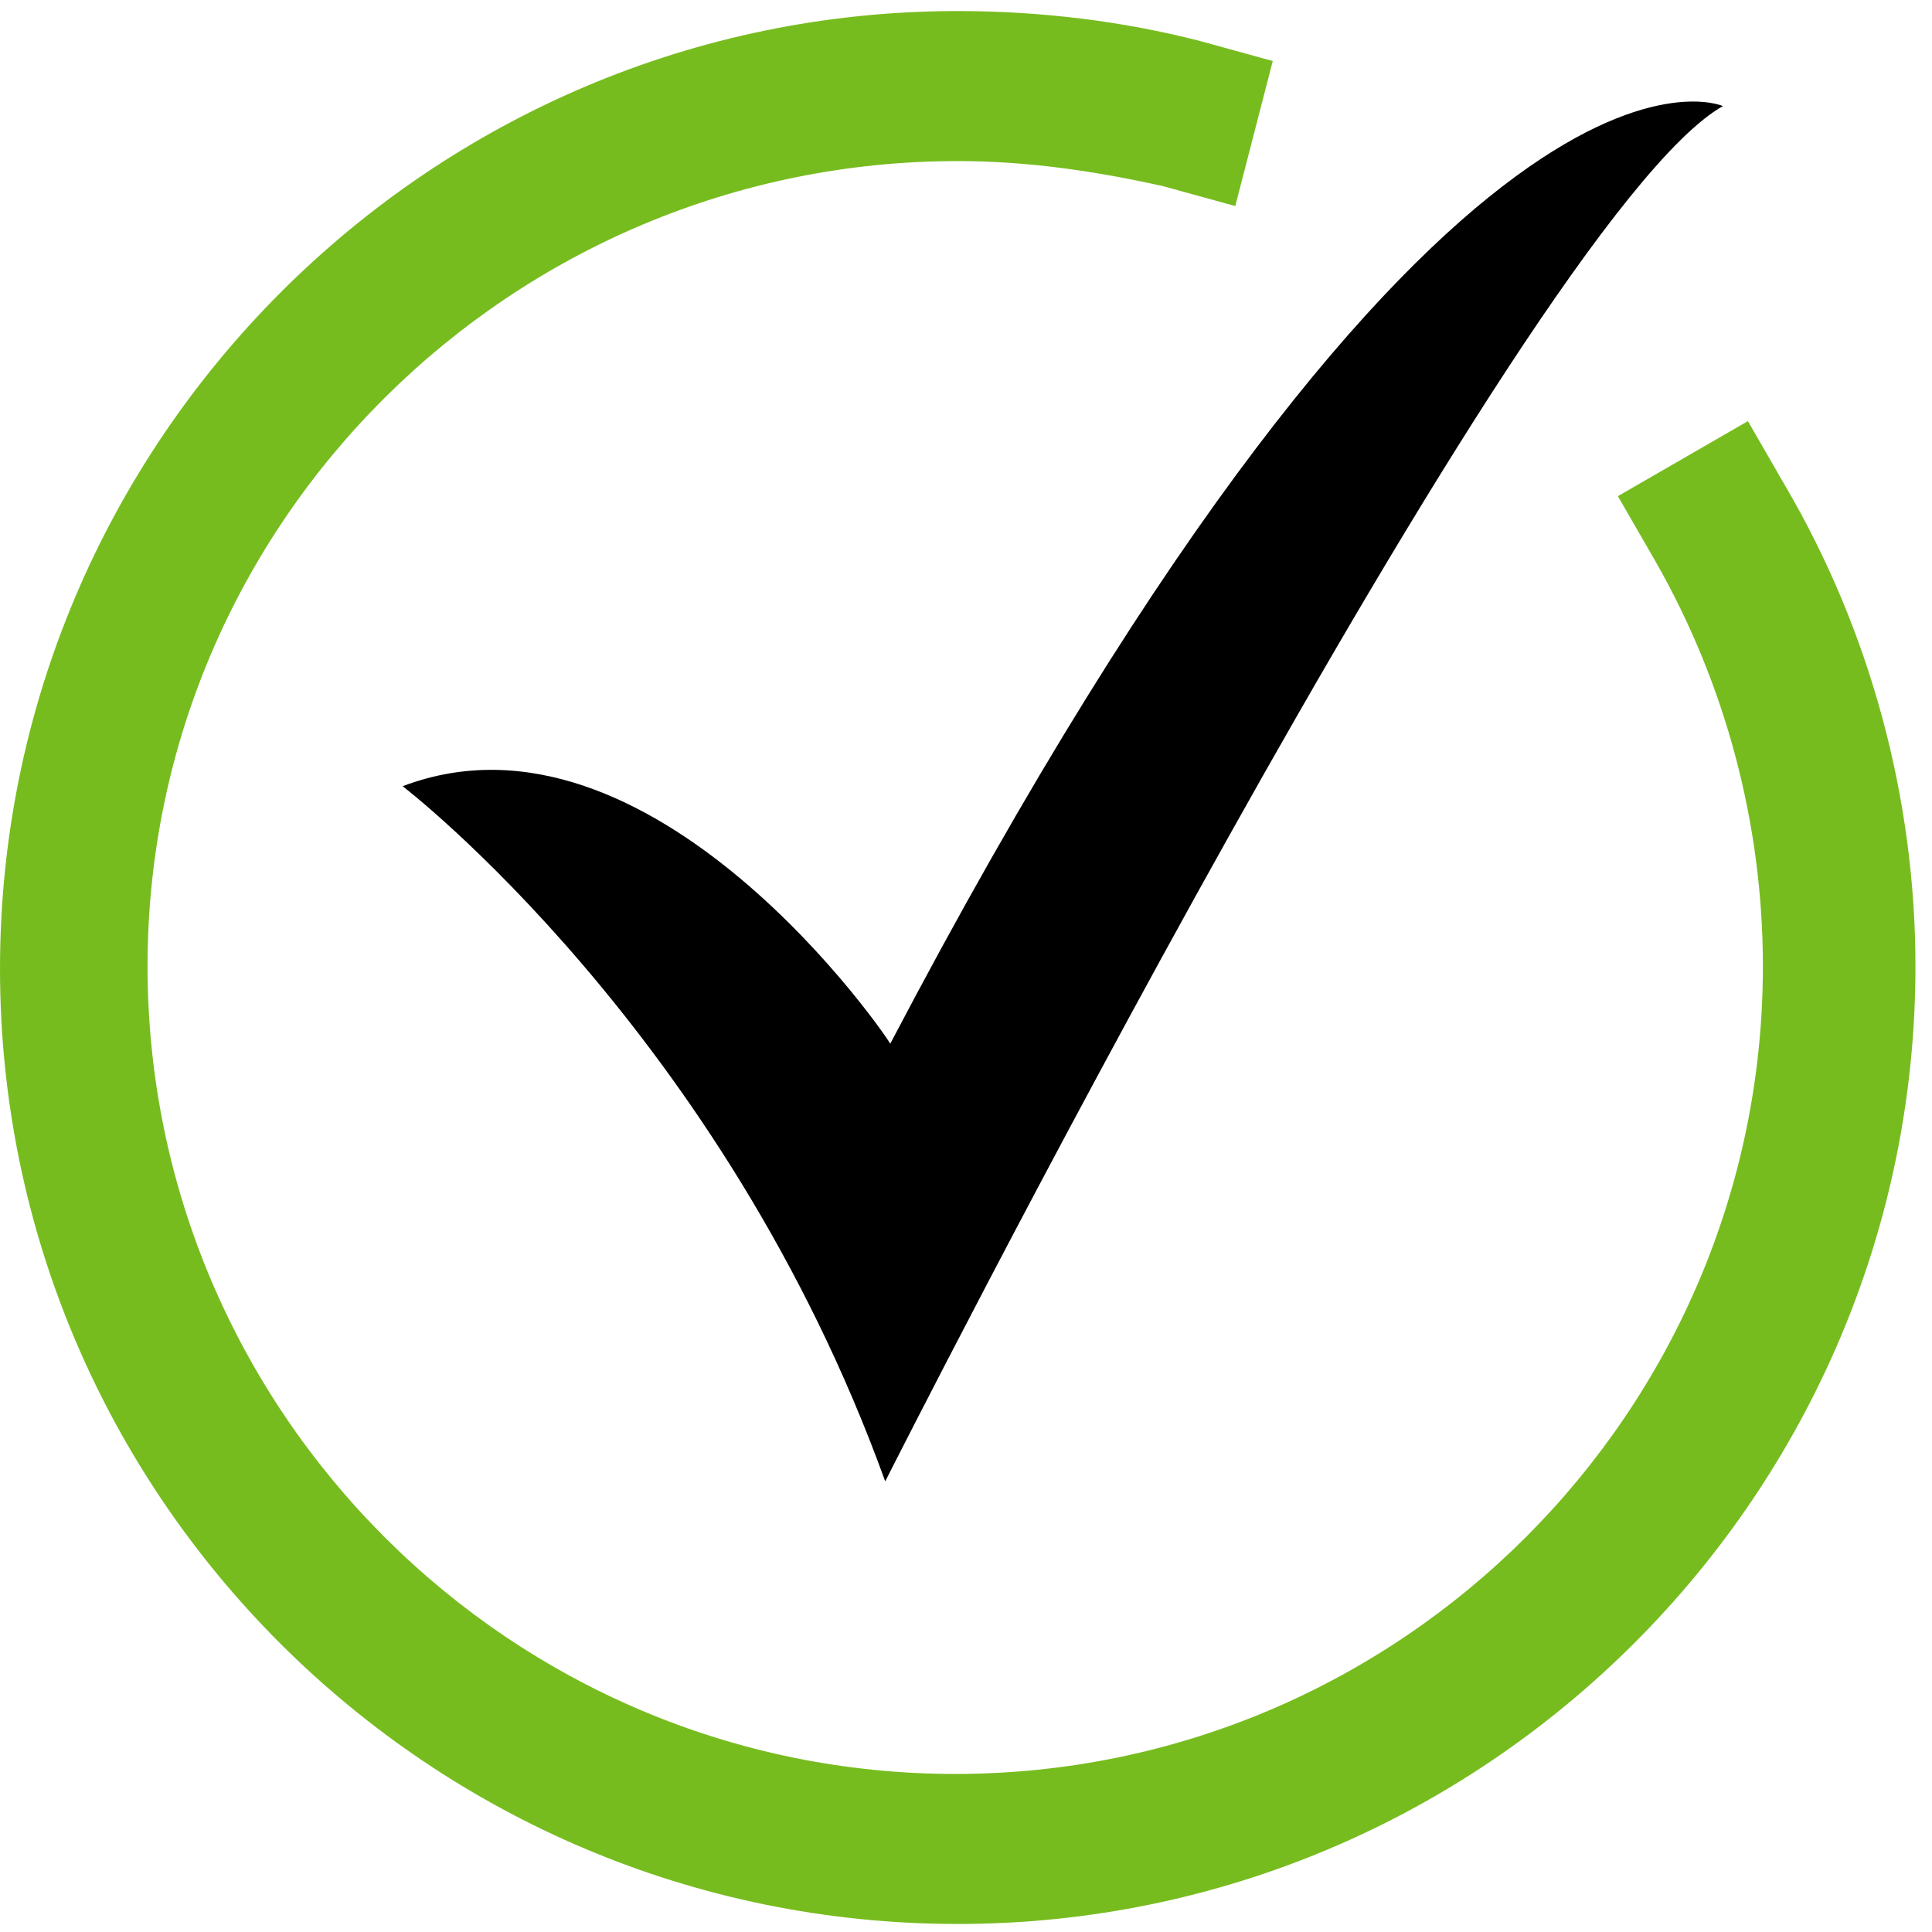
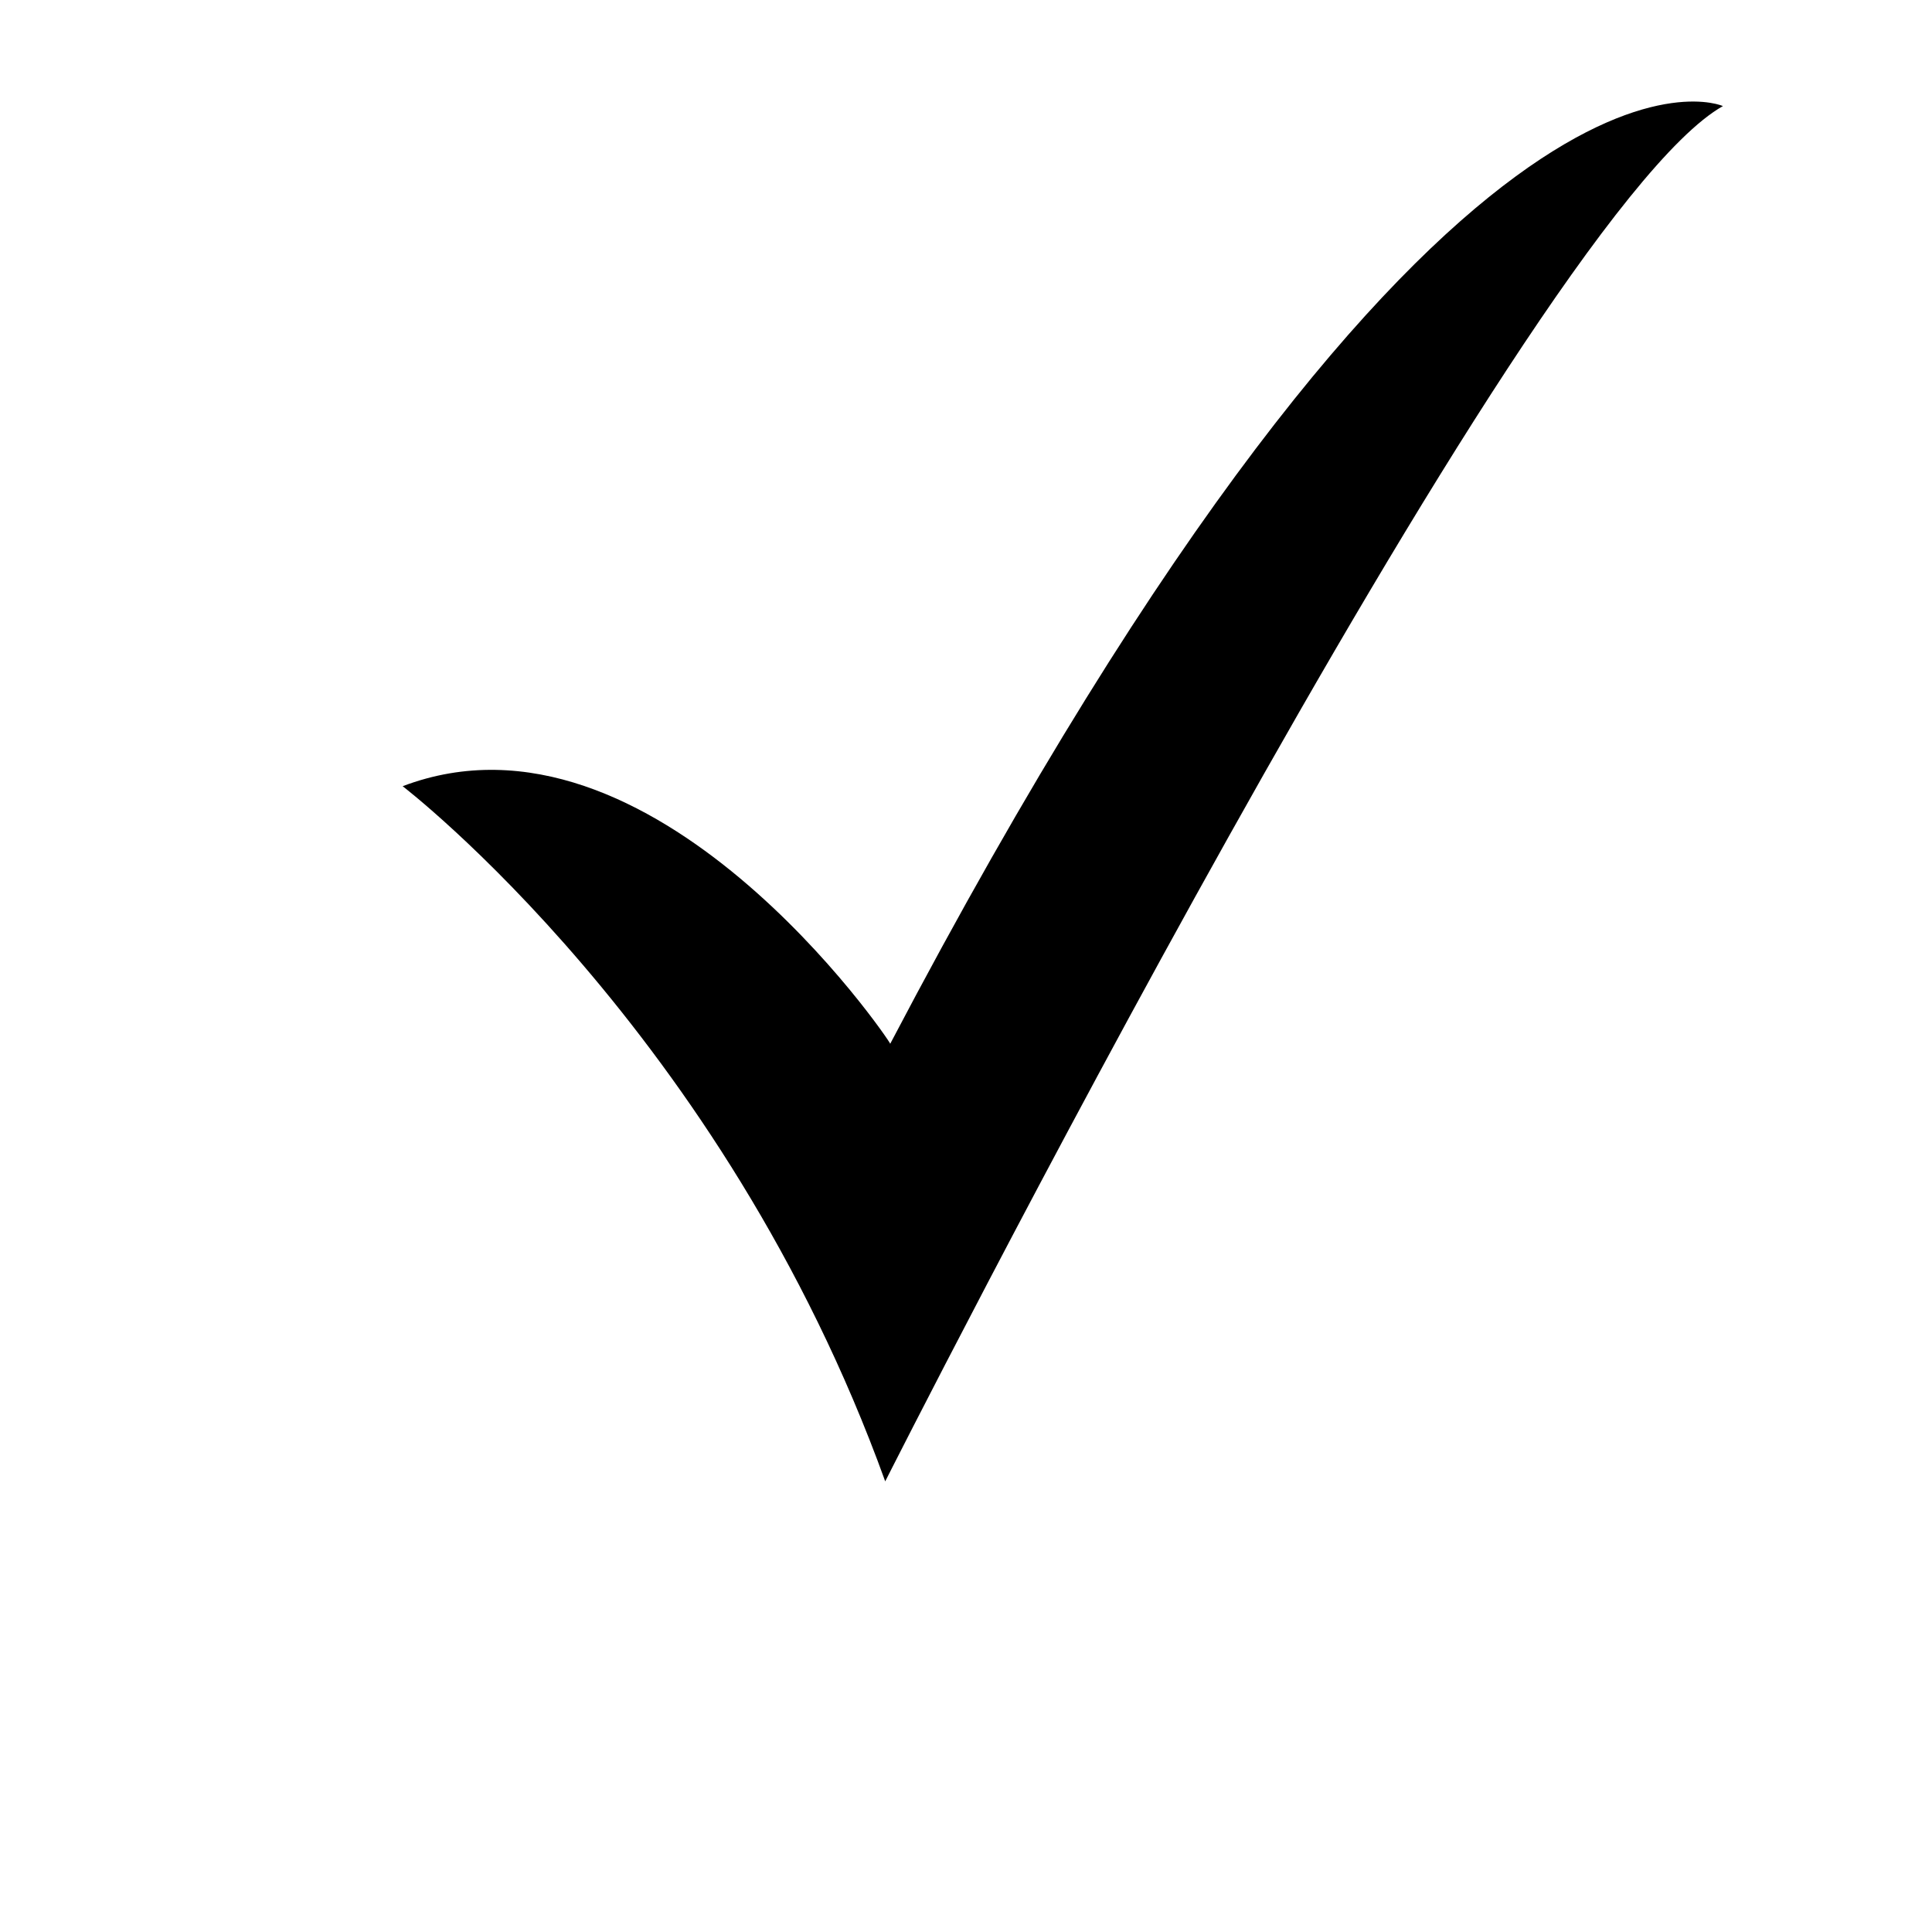
<svg xmlns="http://www.w3.org/2000/svg" fill="none" viewBox="0 0 32 32" height="32" width="32">
  <path fill="black" d="M6.669 13.022C6.669 13.022 11.97 17.081 14.662 24.536C14.662 24.536 25.224 3.621 28.537 1.757C28.537 1.757 23.981 -0.314 14.745 17.288C14.745 17.247 10.811 11.448 6.669 13.022Z" />
-   <path fill="#77BC1F" d="M15.863 31.867C24.602 31.867 31.726 24.743 31.726 16.004C31.726 13.229 30.98 10.454 29.572 8.052L28.951 6.975L26.797 8.218L27.418 9.295C28.578 11.324 29.199 13.643 29.199 16.004C29.199 23.377 23.194 29.382 15.821 29.382C8.449 29.382 2.444 23.377 2.444 16.004C2.444 8.632 8.491 2.668 15.863 2.668C17.023 2.668 18.141 2.834 19.259 3.082L20.46 3.413L21.081 1.011L19.88 0.68C18.596 0.349 17.23 0.183 15.863 0.183C7.124 0.183 0 7.307 0 16.046C0 24.785 7.124 31.867 15.863 31.867Z" />
</svg>